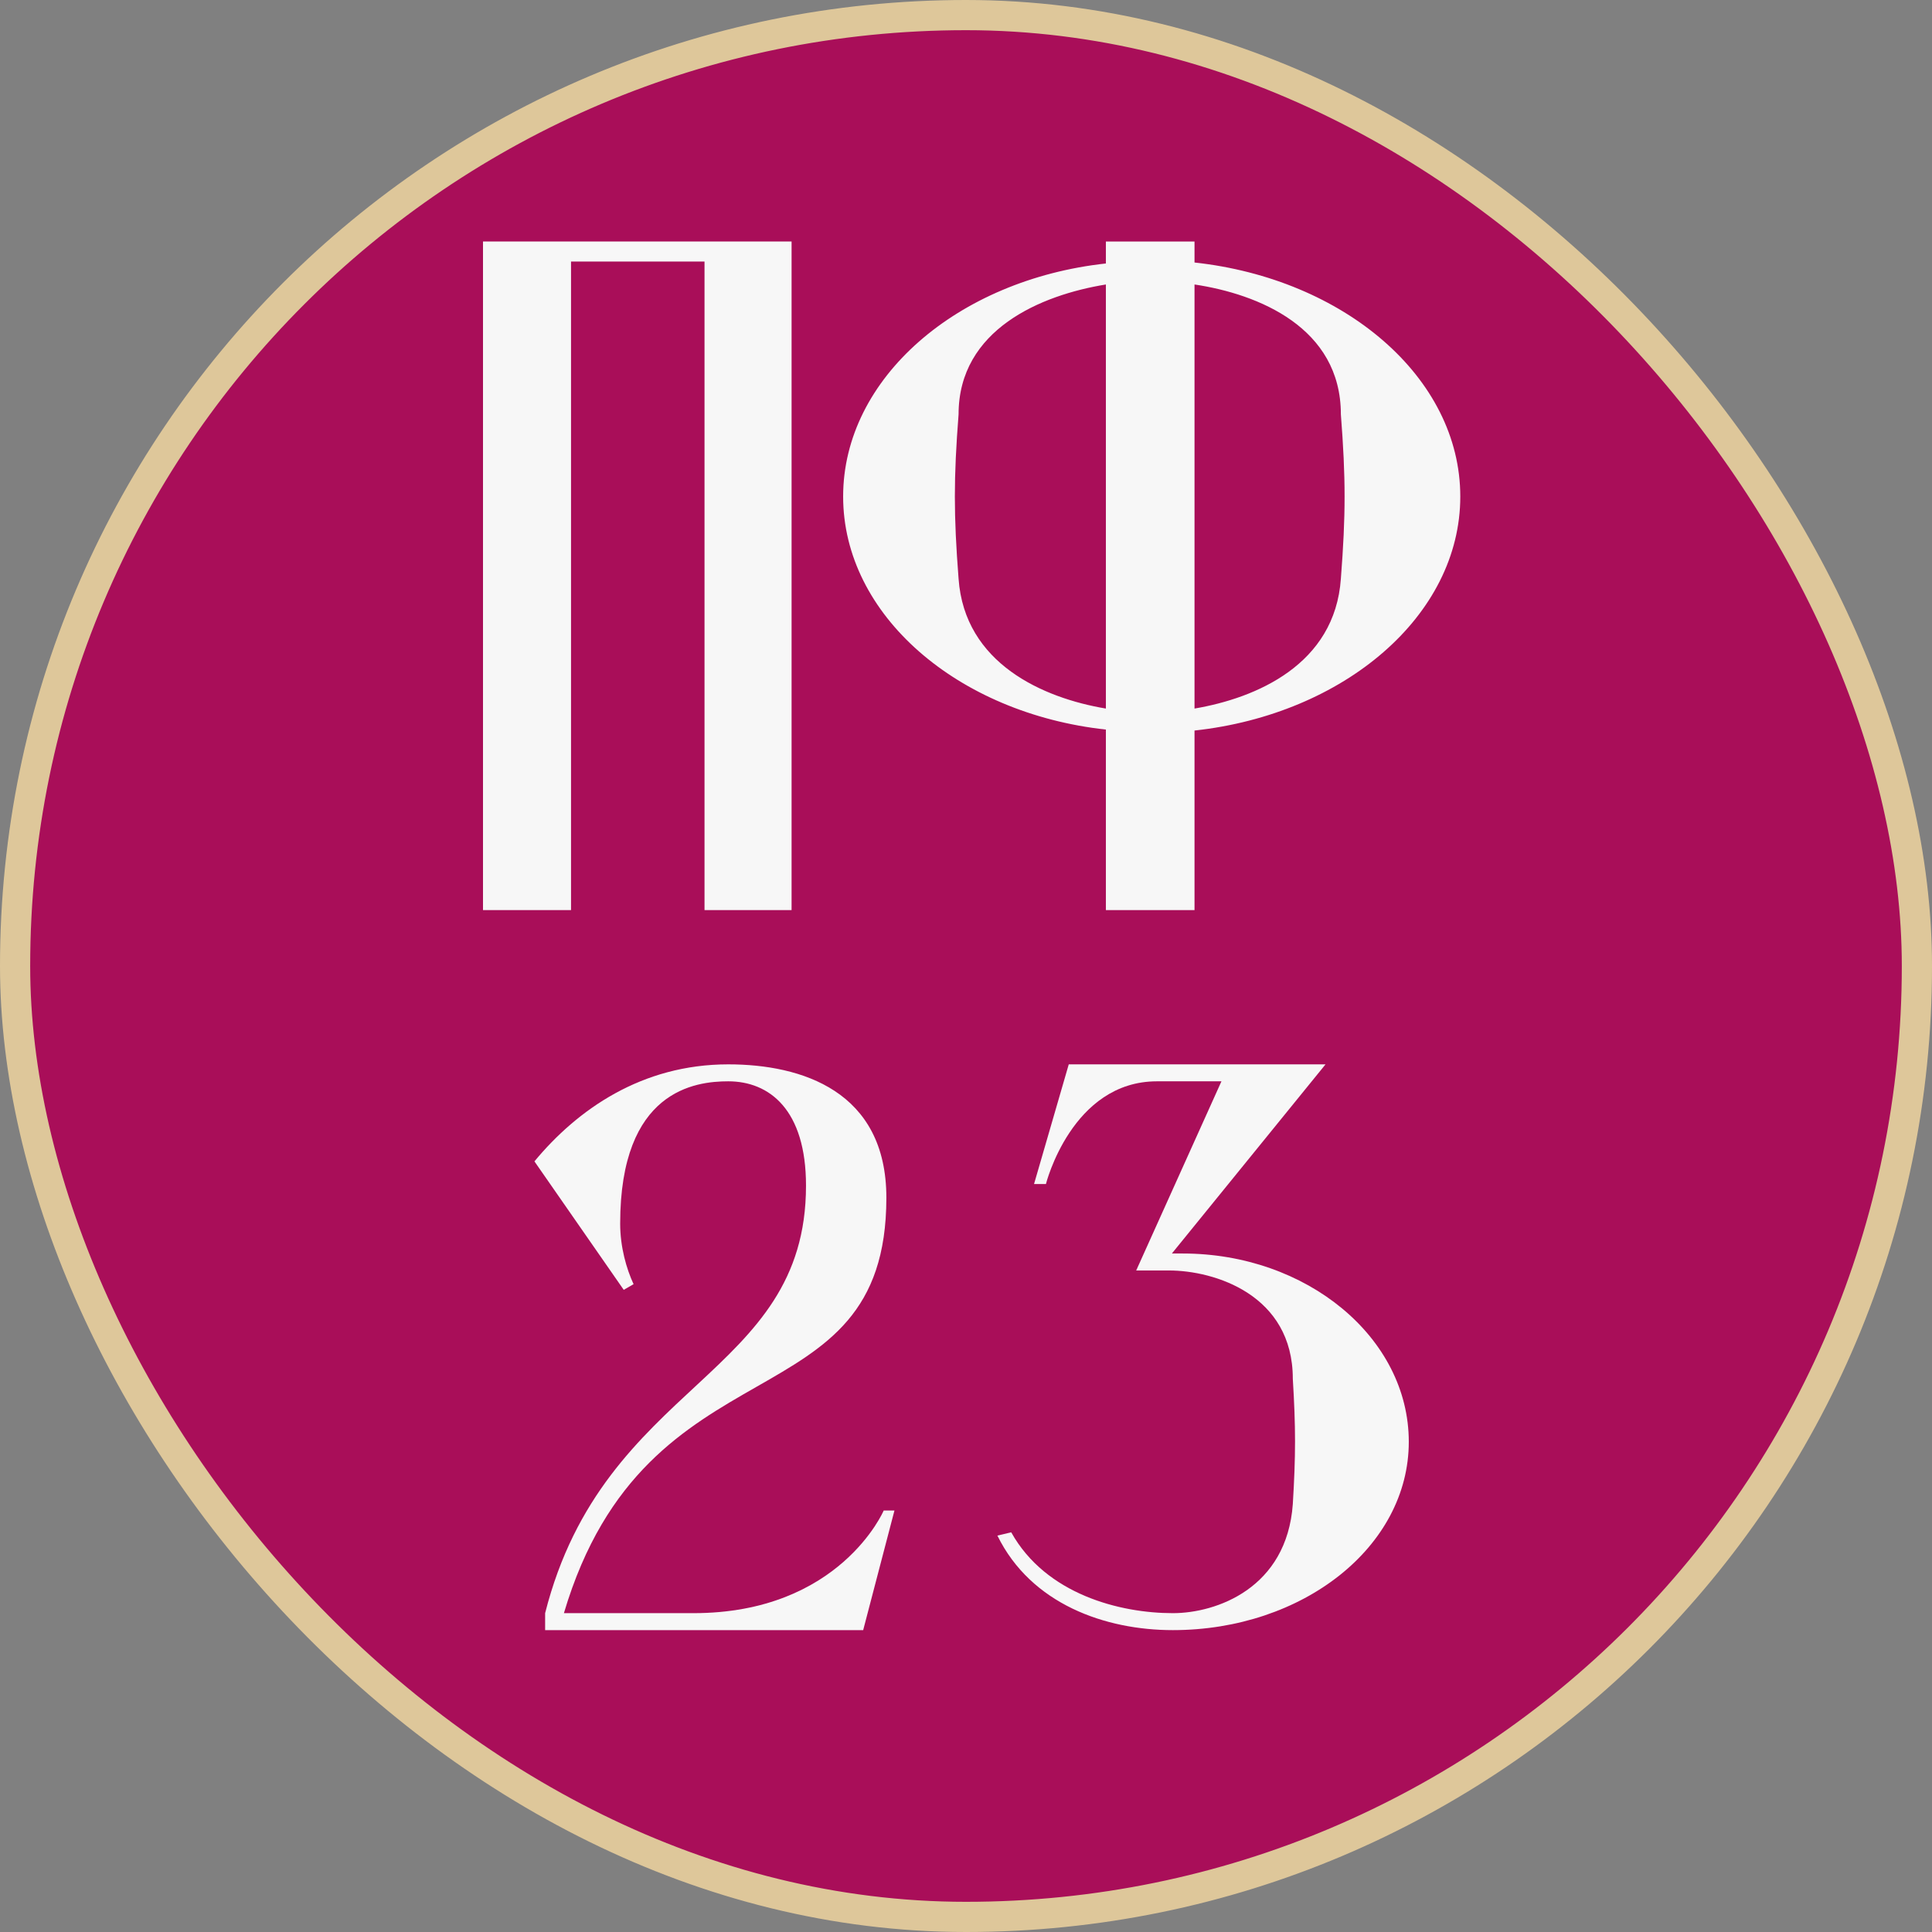
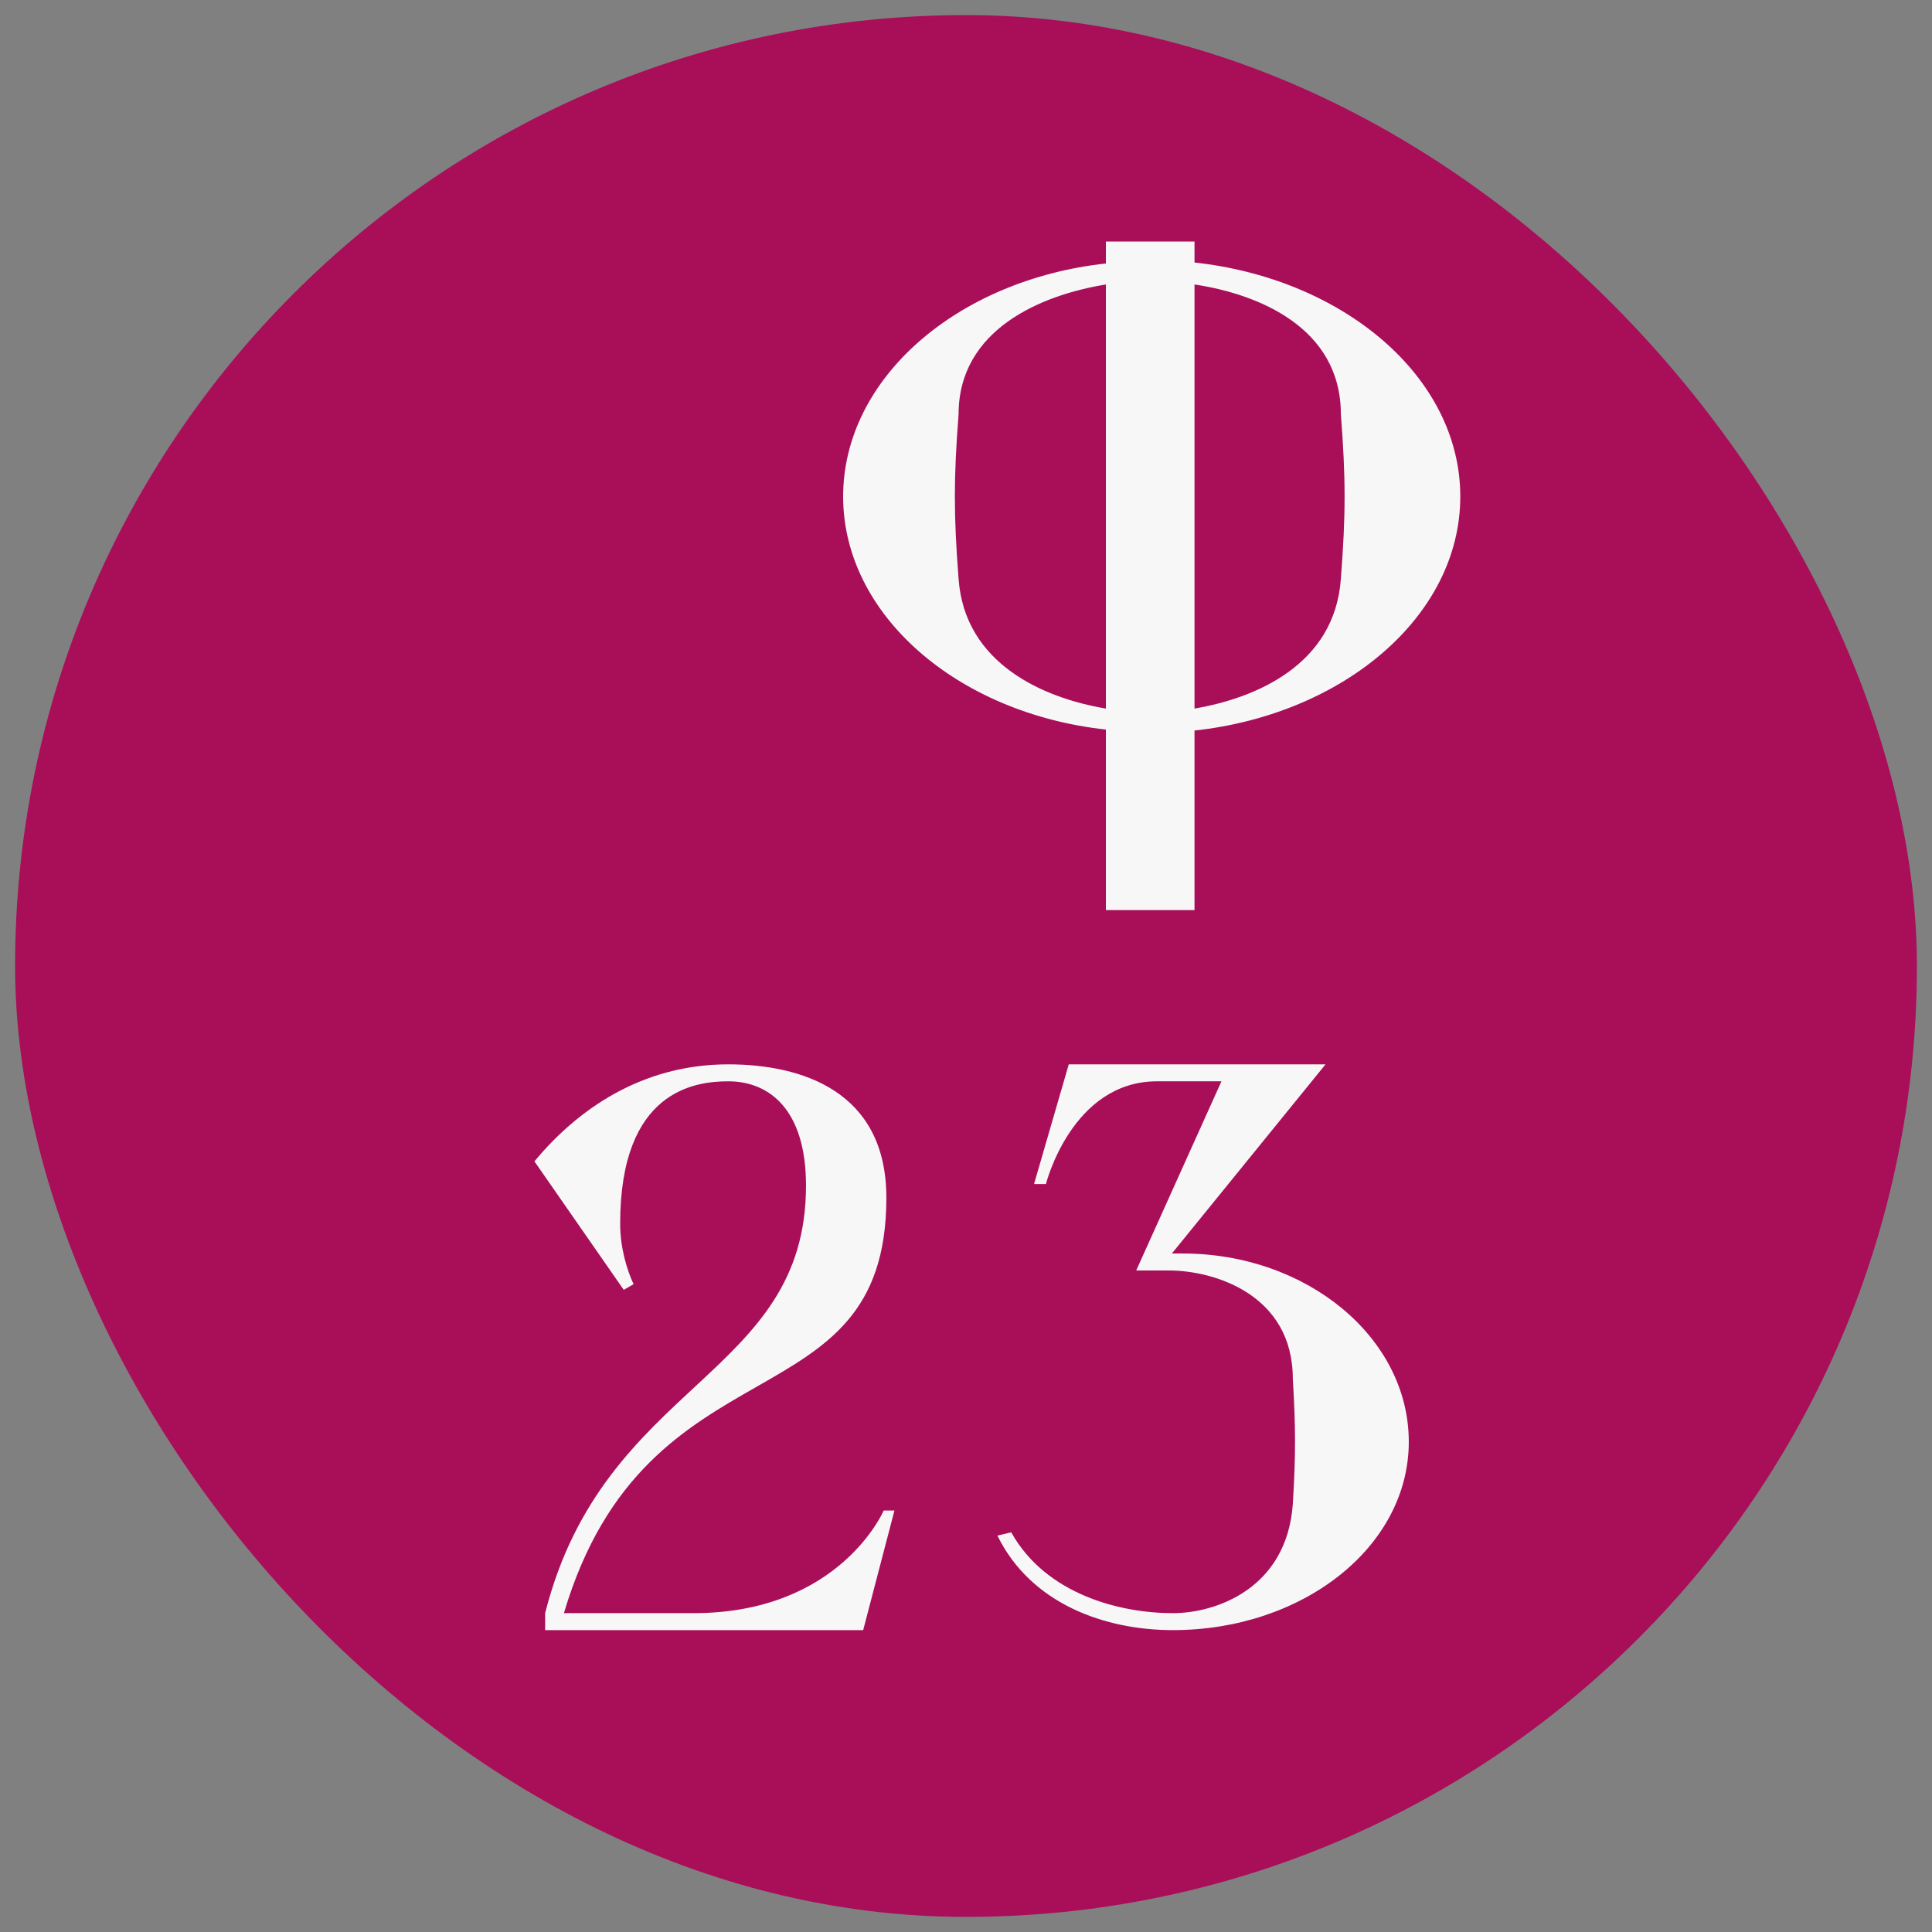
<svg xmlns="http://www.w3.org/2000/svg" width="32" height="32" viewBox="0 0 32 32" fill="none">
  <rect x="0" y="0" width="32" height="32" fill="#808080" stroke="none" />
  <rect x="0.25" y="0.25" width="31.5" height="31.5" rx="15.75" fill="#A90E59" />
  <path d="M19.36 21.043H18.819L20.231 17.91H19.163C17.751 17.91 17.324 19.611 17.324 19.611H17.127L17.702 17.629H21.955L19.41 20.762H19.59C21.643 20.762 23.334 22.154 23.334 23.881C23.334 25.621 21.577 27 19.426 27C18.309 27 17.078 26.571 16.52 25.434L16.749 25.38C17.324 26.411 18.556 26.719 19.426 26.719C20.149 26.719 21.314 26.304 21.413 24.912C21.462 24.108 21.462 23.64 21.413 22.837C21.413 21.445 20.116 21.043 19.36 21.043Z" fill="#F7F7F7" />
  <path d="M12.062 17.629C13.276 17.629 14.681 18.071 14.681 19.838C14.681 23.653 10.716 22.087 9.34 26.719H11.485C13.912 26.719 14.637 25.019 14.637 25.019H14.815L14.297 27H9.029V26.719C10.006 22.863 13.35 22.823 13.35 19.637C13.35 18.379 12.743 17.91 12.062 17.91C11.515 17.91 10.272 18.058 10.272 20.267C10.272 20.655 10.376 21.016 10.494 21.27L10.331 21.364L8.852 19.236C9.562 18.379 10.627 17.629 12.062 17.629Z" fill="#F7F7F7" />
  <path d="M19.785 4V4.348C22.258 4.617 24.187 6.246 24.187 8.224C24.187 10.201 22.258 11.831 19.785 12.1V15.074H18.317V12.084C15.861 11.815 13.965 10.186 13.965 8.224C13.965 6.262 15.861 4.633 18.317 4.364V4H19.785ZM19.785 4.712V11.736C20.807 11.562 22.11 11.008 22.209 9.585C22.291 8.525 22.291 7.923 22.209 6.863C22.209 5.424 20.84 4.87 19.785 4.712ZM18.317 11.736V4.712C17.246 4.886 15.877 5.455 15.877 6.863C15.795 7.923 15.795 8.525 15.877 9.585C15.976 10.992 17.279 11.562 18.317 11.736Z" fill="#F7F7F7" />
-   <path d="M8 15.074V4H13.111V15.074H11.669V4.332H9.458V15.074H8Z" fill="#F7F7F7" />
-   <rect x="0.25" y="0.25" width="31.5" height="31.5" rx="15.75" stroke="#DEC79A" stroke-width="0.5" />
</svg>